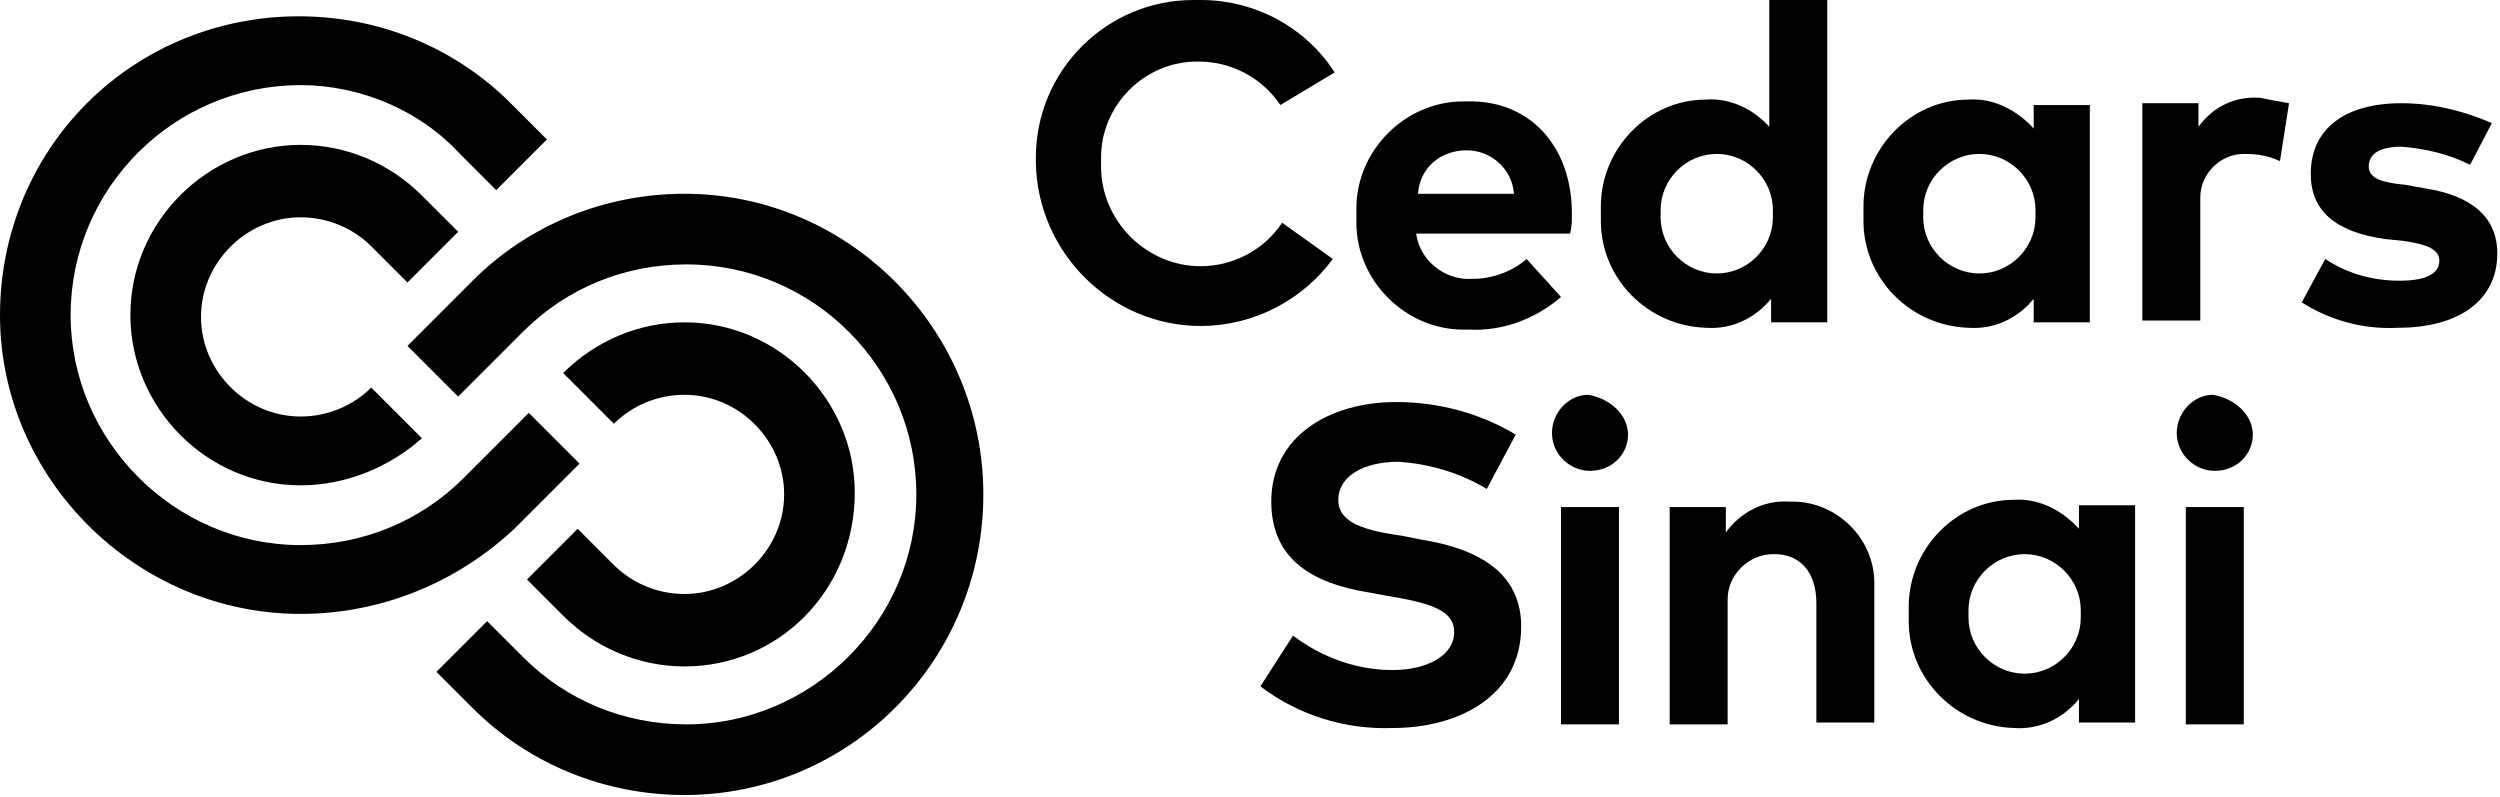
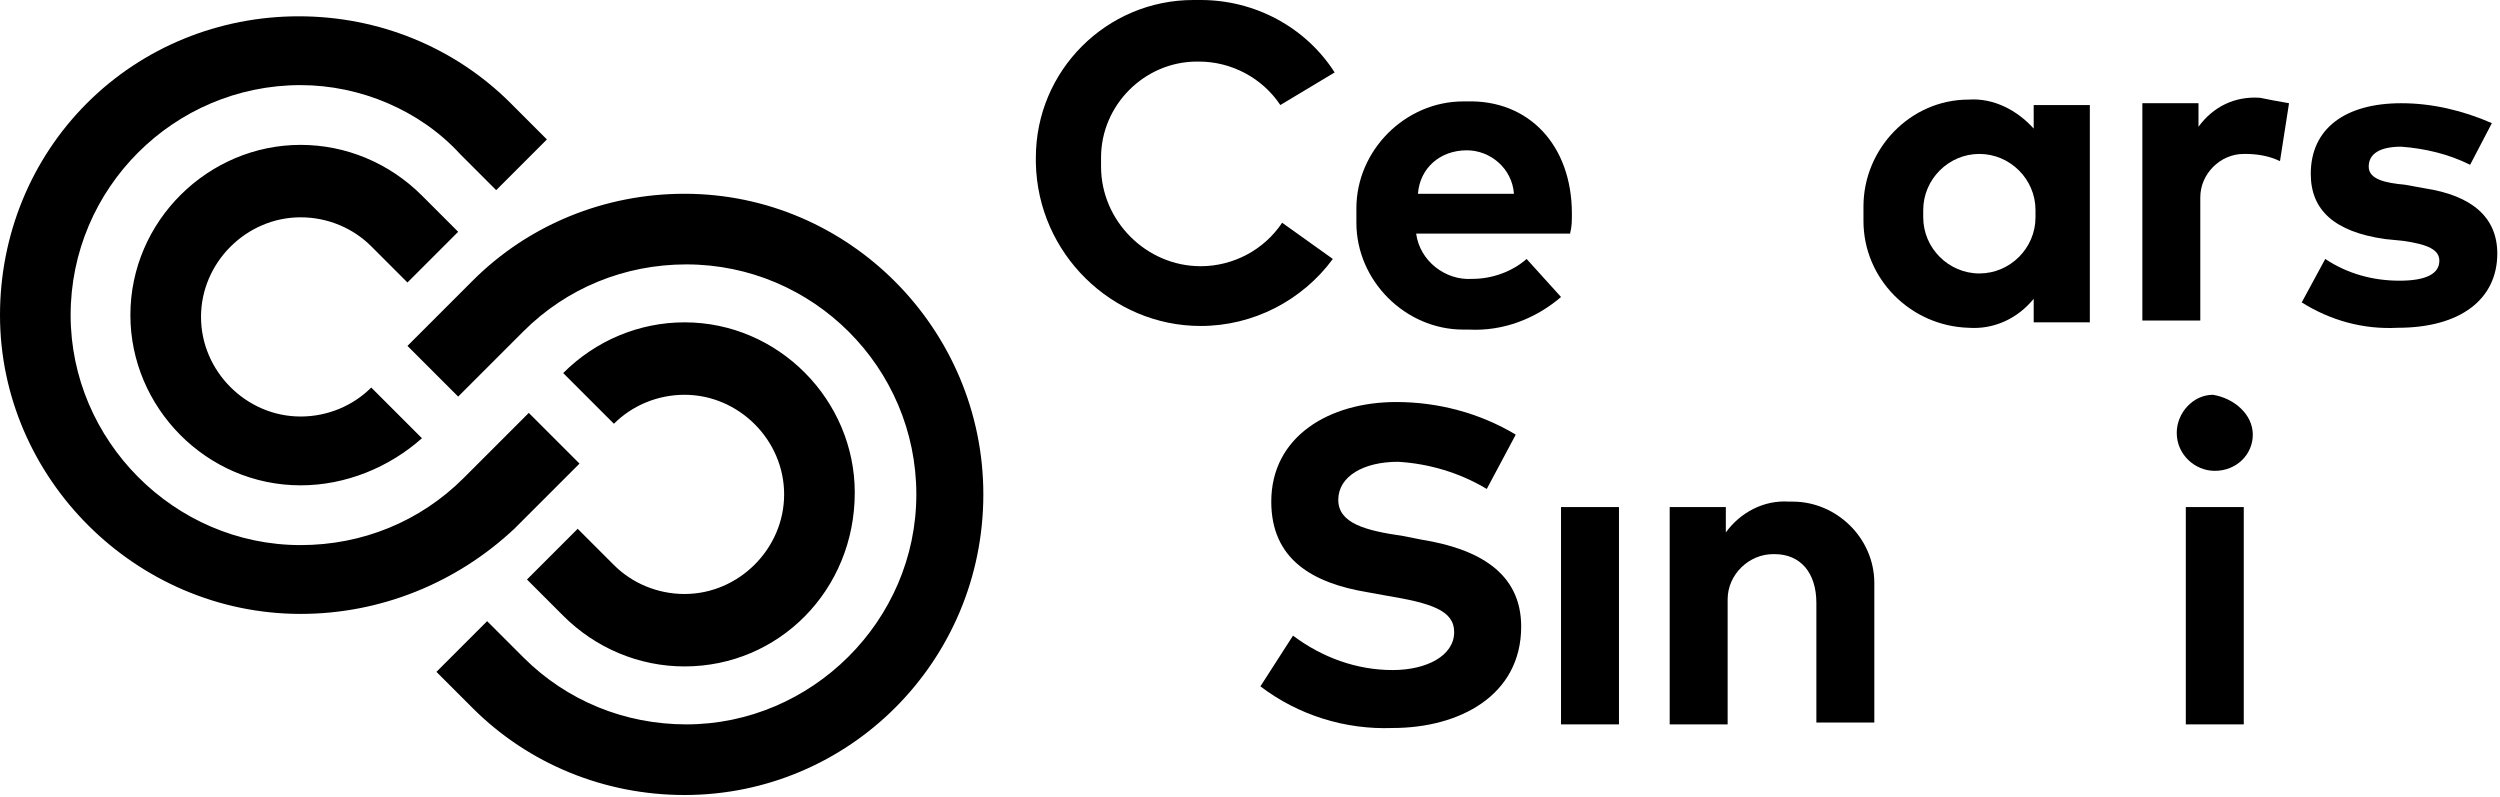
<svg xmlns="http://www.w3.org/2000/svg" width="502" height="160" viewBox="0 0 502 160" fill="none">
  <path d="M268 14.546L257.091 21.091C253.455 15.636 247.273 12.364 240.727 12.364H240.364C229.818 12.364 221.091 21.091 221.091 31.636C221.091 32 221.091 32.364 221.091 32.727C221.091 33.091 221.091 33.091 221.091 33.455C221.091 44.364 230.182 53.455 241.091 53.455C247.636 53.455 253.818 50.182 257.455 44.727L267.636 52C261.455 60.364 251.636 65.455 241.091 65.455C223.273 65.455 208.364 50.909 208 32.727C208 32.364 208 32 208 31.636C208 14.182 222.182 0 239.636 0C240 0 240.727 0 241.091 0C252 0 262.182 5.455 268 14.546Z" fill="black" />
  <path d="M315.636 42.909C315.636 44.364 315.636 45.455 315.272 46.909H284.363C285.091 52.364 290.181 56.364 295.636 56C299.636 56 303.636 54.546 306.545 52L313.454 59.636C308.363 64 301.818 66.546 294.909 66.182C294.545 66.182 294.182 66.182 293.818 66.182C282.181 66.182 272.363 56.364 272.363 44.727C272.363 44.364 272.363 44 272.363 43.273C272.363 42.909 272.363 42.182 272.363 41.818C272.363 30.182 282.181 20.364 293.818 20.364C294.182 20.364 294.181 20.364 294.545 20.364C306.909 20 315.636 29.091 315.636 42.909ZM284.727 38.909H304C303.636 33.818 299.272 30.182 294.545 30.182C289.091 30.182 285.091 33.818 284.727 38.909Z" fill="black" />
-   <path d="M355.271 25.455V0H366.908V64.727H355.635V60C352.362 64 347.635 66.182 342.544 65.818C330.908 65.455 321.453 56 321.453 44.364C321.453 44 321.453 43.636 321.453 42.909C321.453 42.545 321.453 42.182 321.453 41.455C321.453 29.818 330.908 20 342.544 20C347.271 19.636 351.999 21.818 355.271 25.455ZM333.453 42.909C333.453 43.273 333.453 43.273 333.453 43.636C333.453 49.818 338.544 54.909 344.726 54.909C350.908 54.909 355.999 49.818 355.999 43.636C355.999 43.273 355.999 43.273 355.999 42.909C355.999 42.545 355.999 42.545 355.999 42.182C355.999 36 350.908 30.909 344.726 30.909C338.544 30.909 333.453 36 333.453 42.182C333.453 42.182 333.453 42.545 333.453 42.909Z" fill="black" />
  <path d="M419.638 64.727H408.365V60C405.093 64 400.365 66.182 395.275 65.818C383.638 65.455 374.184 56 374.184 44.364C374.184 44 374.184 43.636 374.184 42.909C374.184 42.545 374.184 42.182 374.184 41.455C374.184 29.818 383.638 20 395.275 20C400.365 19.636 405.093 22.182 408.365 25.818V21.091H419.638V64.727ZM386.184 42.909C386.184 43.273 386.184 43.273 386.184 43.636C386.184 49.818 391.275 54.909 397.456 54.909C403.638 54.909 408.729 49.818 408.729 43.636C408.729 43.273 408.729 43.273 408.729 42.909C408.729 42.545 408.729 42.545 408.729 42.182C408.729 36 403.638 30.909 397.456 30.909C391.275 30.909 386.184 36 386.184 42.182C386.184 42.182 386.184 42.545 386.184 42.909Z" fill="black" />
  <path d="M459.638 20.727L457.82 32.364C455.638 31.273 453.093 30.909 450.911 30.909H450.547C445.82 30.909 441.82 34.909 441.82 39.636C441.82 40 441.82 40.364 441.82 40.727V64.364H430.184V20.727H441.456V25.455C444.365 21.455 448.729 19.273 453.82 19.636C455.638 20 457.456 20.364 459.638 20.727Z" fill="black" />
  <path d="M496.002 33.091C491.638 30.909 486.911 29.818 482.184 29.455C477.82 29.455 475.638 30.909 475.638 33.455C475.638 36 478.911 36.727 482.911 37.091L486.911 37.818C496.365 39.273 501.456 43.636 501.456 50.909C501.456 60 494.184 65.818 481.456 65.818C474.547 66.182 468.002 64.364 462.184 60.727L466.911 52C471.275 54.909 476.365 56.364 481.82 56.364C487.275 56.364 489.82 54.909 489.82 52.364C489.82 50.182 487.638 49.091 482.547 48.364L478.911 48C468.729 46.545 464.002 42.182 464.002 34.909C464.002 25.818 470.911 20.727 482.184 20.727C488.365 20.727 494.547 22.182 500.365 24.727L496.002 33.091Z" fill="black" />
  <path d="M298.544 98.182C293.09 94.909 286.908 93.091 280.726 92.727C273.817 92.727 268.726 95.636 268.726 100.364C268.726 105.091 274.181 106.546 281.817 107.637L285.454 108.364C296.726 110.182 305.454 114.909 305.454 125.818C305.454 139.637 293.09 146.182 279.635 146.182C270.181 146.546 260.726 143.637 253.09 137.818L259.635 127.637C265.453 132 272.363 134.546 279.635 134.546C286.544 134.546 291.999 131.637 291.999 126.909C291.999 122.546 287.272 121.091 278.544 119.637L274.544 118.909C263.635 117.091 255.272 112.364 255.272 100.727C255.272 87.636 266.908 80.727 280.363 80.727C288.726 80.727 297.09 82.909 304.363 87.273L298.544 98.182Z" fill="black" />
-   <path d="M326.909 87.273C326.909 91.273 323.637 94.546 319.273 94.546C315.273 94.546 311.637 91.273 311.637 86.909C311.637 82.909 314.909 79.273 318.909 79.273C323.273 80 326.909 83.273 326.909 87.273Z" fill="black" />
  <path fill-rule="evenodd" clip-rule="evenodd" d="M313.453 101.818H325.089V145.455H313.453V101.818Z" fill="black" />
  <path d="M376.364 117.455V145.091H364.728V121.091C364.728 114.909 361.455 111.273 356.364 111.273H356.001C351.273 111.273 346.91 115.273 346.91 120.364C346.91 120.727 346.91 121.091 346.91 121.455V145.455H335.273V101.818H346.546V106.909C349.455 102.909 354.183 100.364 359.273 100.727C359.637 100.727 359.637 100.727 360.001 100.727C368.728 100.727 376.364 108 376.364 117.091C376.364 117.091 376.364 117.091 376.364 117.455Z" fill="black" />
-   <path d="M428.728 145.091H417.455V140.364C414.183 144.364 409.455 146.546 404.364 146.182C392.728 145.818 383.273 136.364 383.273 124.727C383.273 124.364 383.273 124 383.273 123.273C383.273 122.909 383.273 122.546 383.273 121.818C383.273 110.182 392.728 100.364 404.364 100.364C409.455 100 414.183 102.546 417.455 106.182V101.455H428.728V145.091ZM395.273 123.273C395.273 123.637 395.273 123.637 395.273 124C395.273 130.182 400.364 135.273 406.546 135.273C412.728 135.273 417.819 130.182 417.819 124C417.819 123.637 417.819 123.637 417.819 123.273C417.819 122.909 417.819 122.909 417.819 122.546C417.819 116.364 412.728 111.273 406.546 111.273C400.364 111.273 395.273 116.364 395.273 122.546C395.273 122.909 395.273 123.273 395.273 123.273Z" fill="black" />
  <path d="M452.363 87.273C452.363 91.273 449.09 94.546 444.726 94.546C440.726 94.546 437.09 91.273 437.09 86.909C437.09 82.909 440.363 79.273 444.363 79.273C448.726 80 452.363 83.273 452.363 87.273Z" fill="black" />
  <path fill-rule="evenodd" clip-rule="evenodd" d="M438.91 101.818H450.547V145.455H438.91V101.818Z" fill="black" />
  <path d="M60.364 97.455C41.455 97.455 26.182 81.818 26.182 63.273C26.182 44.364 41.818 29.091 60.364 29.091C69.455 29.091 78.182 32.727 84.727 39.273L92 46.545L81.818 56.727L74.546 49.455C70.909 45.818 65.818 43.636 60.364 43.636C49.455 43.636 40.364 52.727 40.364 63.636C40.364 74.546 49.455 83.636 60.364 83.636C65.818 83.636 70.909 81.455 74.546 77.818L84.727 88C78.182 93.818 69.455 97.455 60.364 97.455ZM60.364 123.273C27.273 123.273 0 96 0 63.273C0 47.273 6.182 32 17.455 20.727C28.727 9.455 44 3.273 60 3.273C76 3.273 91.273 9.455 102.546 20.727L109.818 28L99.636 38.182L92.364 30.909C84.364 22.182 72.364 17.091 60.364 17.091C34.909 17.091 14.182 37.818 14.182 63.273C14.182 88.364 34.909 109.455 60.364 109.455C72.727 109.455 84.364 104.727 93.091 96L106.182 82.909L116.364 93.091L103.273 106.182C91.636 117.091 76.364 123.273 60.364 123.273ZM137.455 133.818C128.364 133.818 119.637 130.182 113.091 123.637L105.818 116.364L116 106.182L123.273 113.455C126.909 117.091 132 119.273 137.455 119.273C148.364 119.273 157.455 110.182 157.455 99.273C157.455 88.364 148.364 79.273 137.455 79.273C132 79.273 126.909 81.455 123.273 85.091L113.091 74.909C119.637 68.364 128.364 64.727 137.455 64.727C156.364 64.727 171.637 80.364 171.637 98.909C171.637 118.546 156.364 133.818 137.455 133.818ZM137.455 159.637C121.455 159.637 106.182 153.455 94.909 142.182L87.636 134.909L97.818 124.727L105.091 132C113.818 140.728 125.455 145.455 137.818 145.455C162.909 145.455 184 124.727 184 99.273C184 73.818 163.273 53.091 137.818 53.091C125.455 53.091 113.818 57.818 105.091 66.546L92 79.636L81.818 69.455L94.909 56.364C106.182 45.091 121.455 38.909 137.455 38.909C170.546 38.909 197.455 66.182 197.455 99.273C197.455 132.728 170.546 159.637 137.455 159.637Z" fill="black" />
</svg>